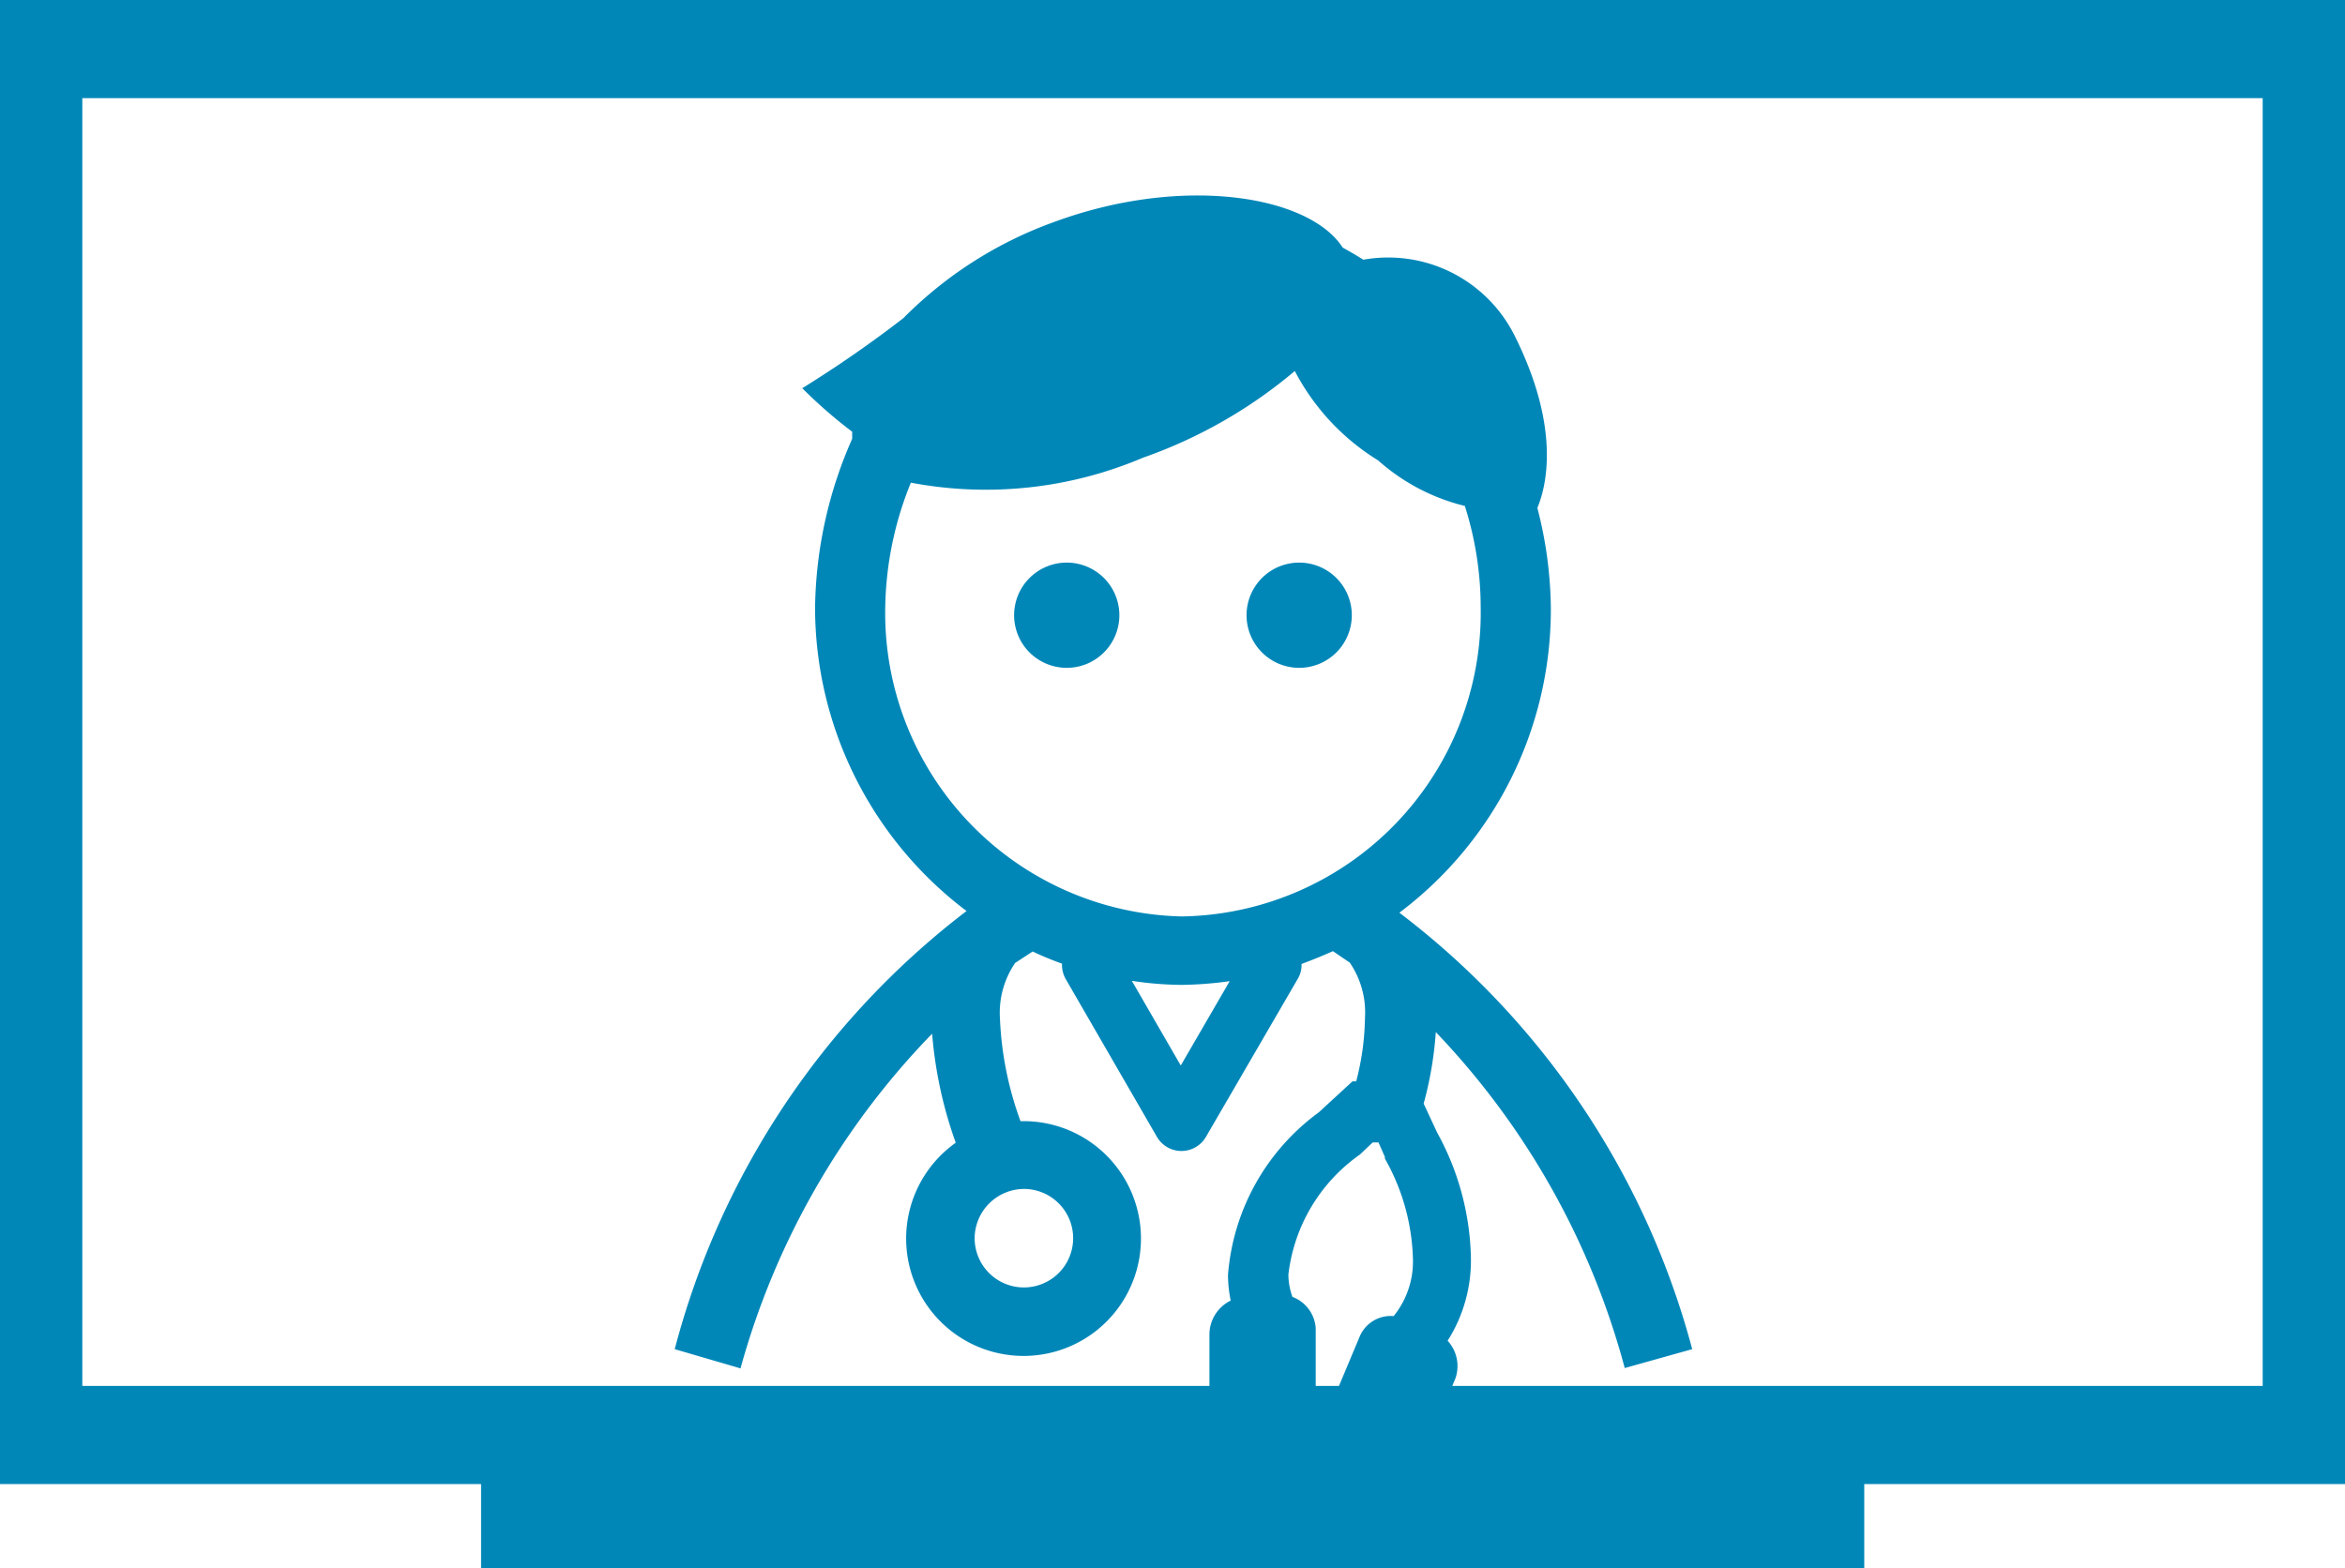
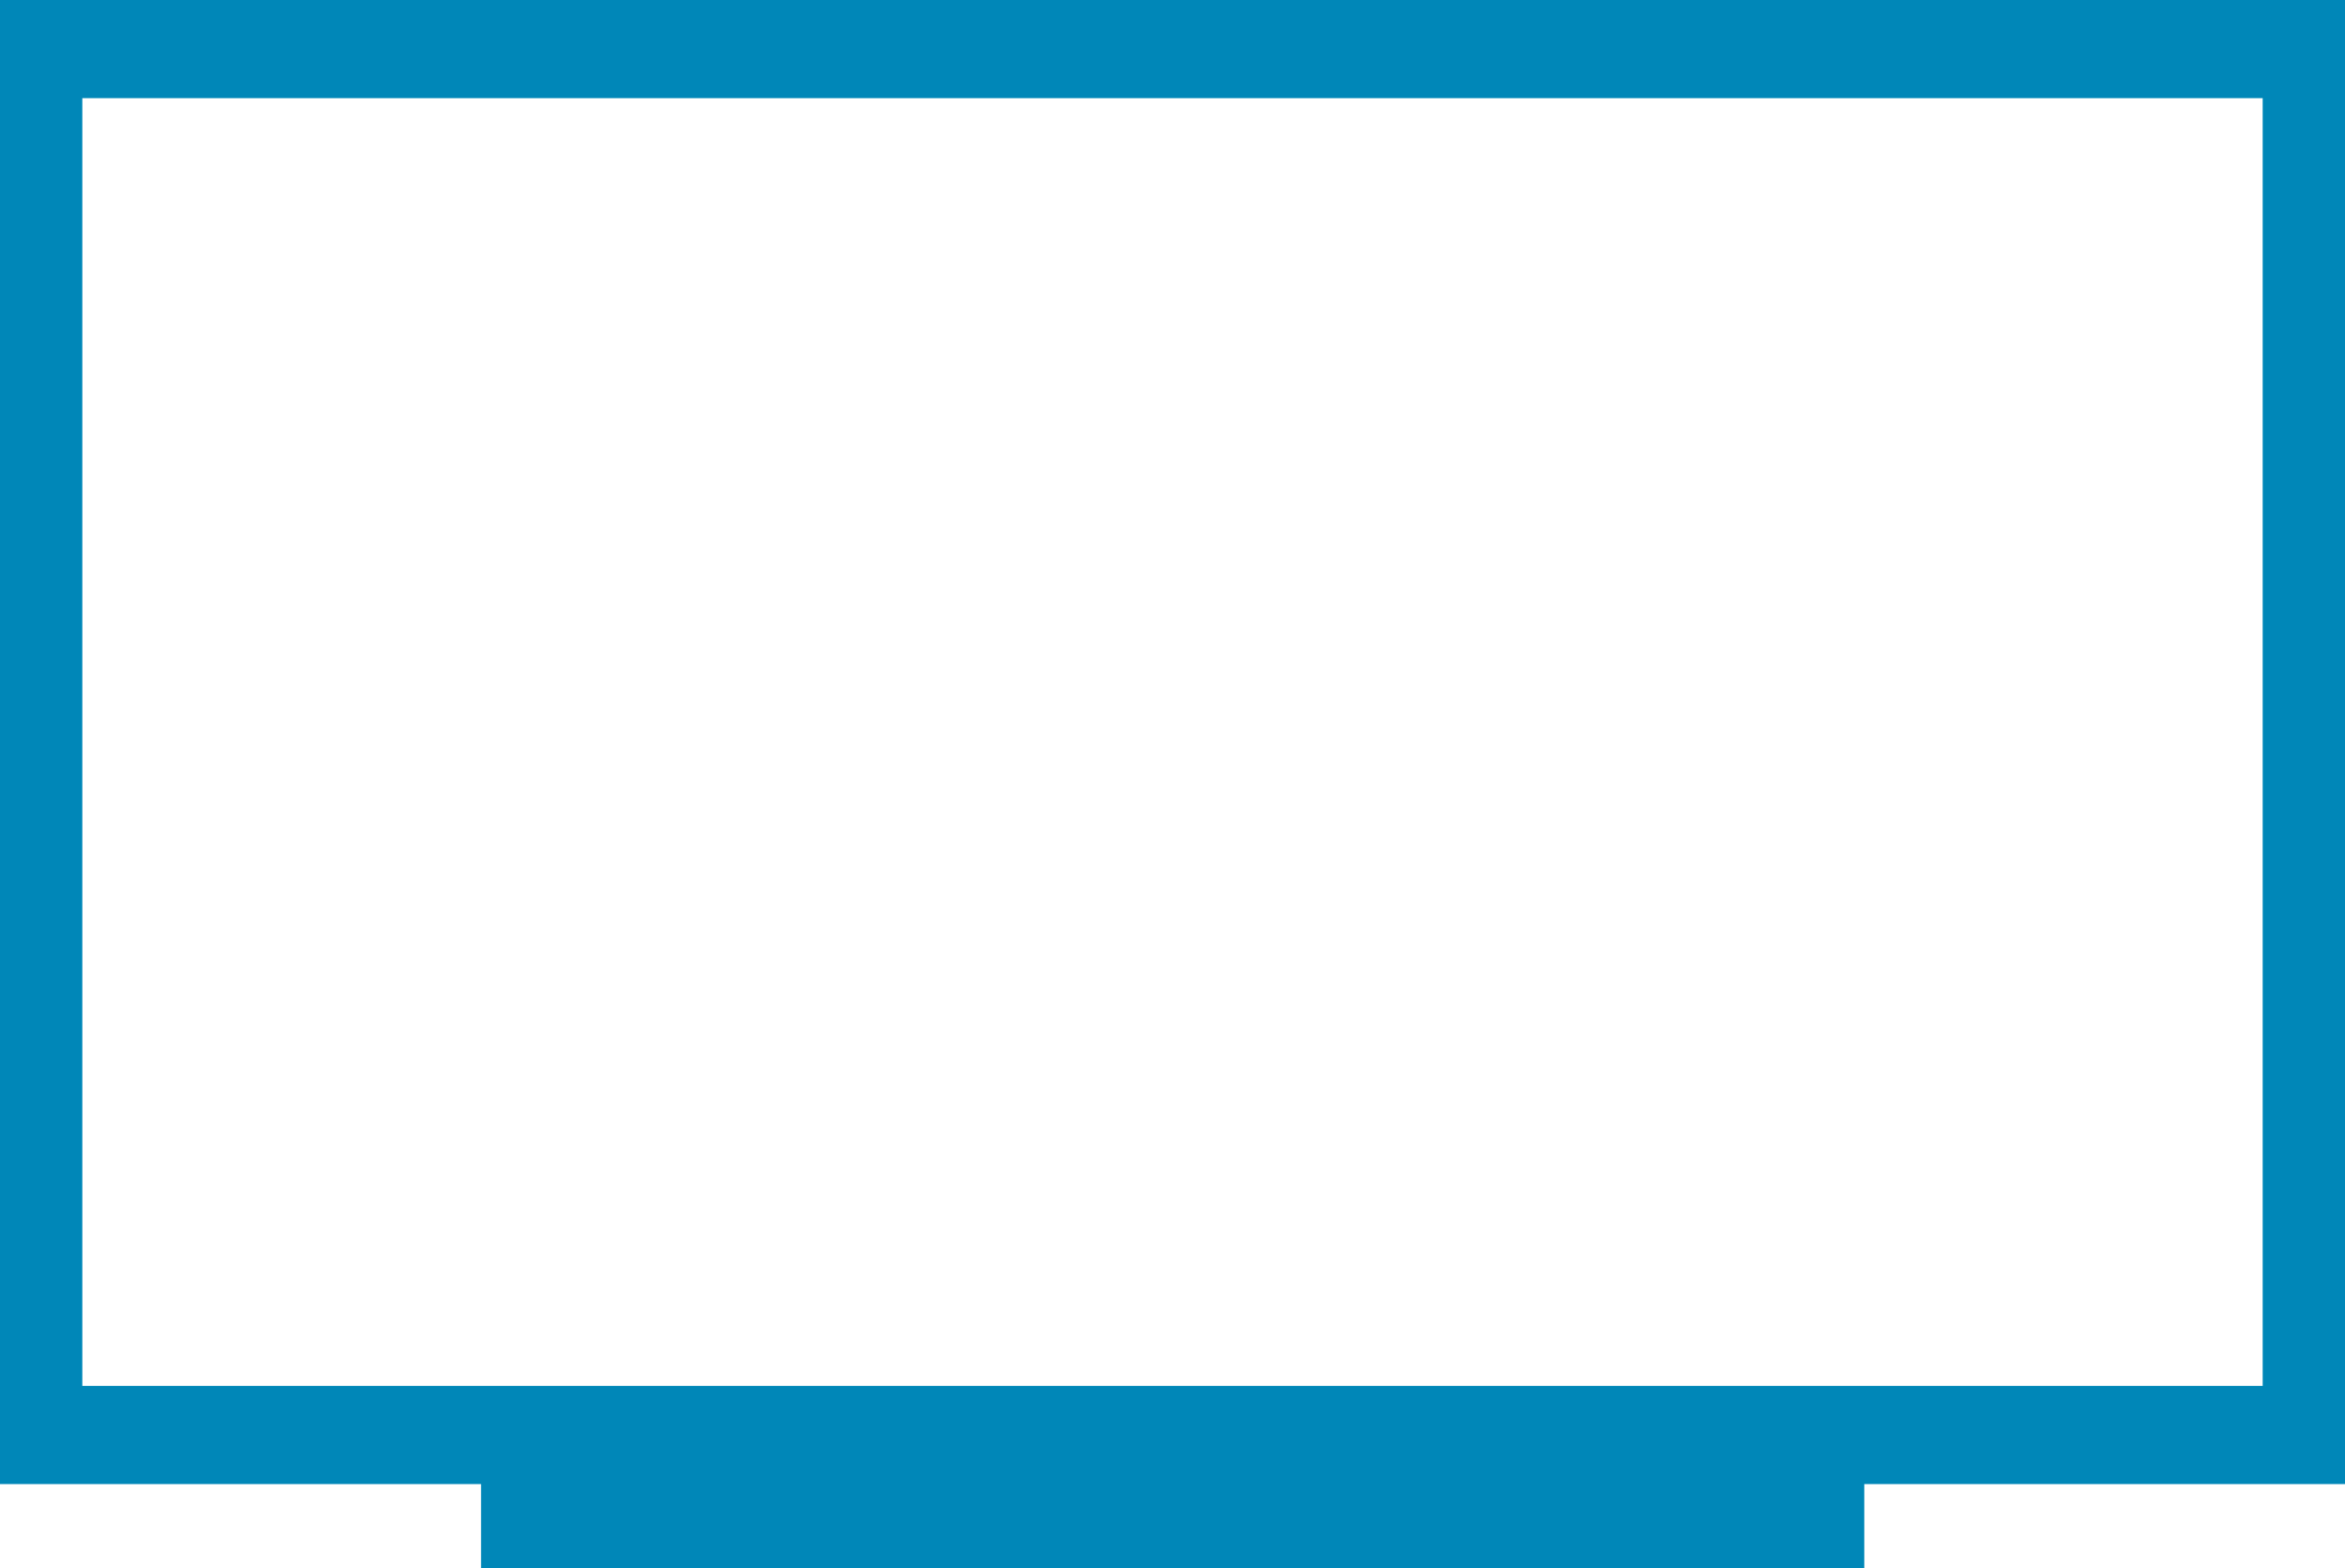
<svg xmlns="http://www.w3.org/2000/svg" viewBox="0 0 69.51 46.5">
  <defs>
    <style>.cls-1{fill:#0087b8;}</style>
  </defs>
  <g id="レイヤー_2" data-name="レイヤー 2">
    <g id="main">
      <path class="cls-1" d="M0,0V44H69.51V0ZM67.07,41.09H2.44V2.91H67.07Z" />
-       <path class="cls-1" d="M38.51,16.68a1.56,1.56,0,1,0,1.56,1.56A1.56,1.56,0,0,0,38.51,16.68Zm-6.89,0a1.56,1.56,0,1,0,1.56,1.56A1.56,1.56,0,0,0,31.62,16.68ZM48.16,40.56l2-.56a24,24,0,0,0-8.68-12.94,11.25,11.25,0,0,0,4.49-9,12.19,12.19,0,0,0-.4-3c.28-.67.69-2.4-.69-5.14A4.19,4.19,0,0,0,40.41,7.7c-.2-.13-.4-.24-.61-.36-1-1.55-4.75-2.16-8.55-.76a12,12,0,0,0-4.47,2.85,35.31,35.31,0,0,1-3,2.08,14.28,14.28,0,0,0,1.48,1.29c0,.07,0,.14,0,.21a12.74,12.74,0,0,0-1.1,5,11.28,11.28,0,0,0,4.49,9A24,24,0,0,0,20,40l1.95.57a23,23,0,0,1,5.6-9.84l.08-.08a12.52,12.52,0,0,0,.7,3.23,3.48,3.48,0,1,0,5.49,2.84h0a3.48,3.48,0,0,0-3.49-3.48h-.08a10,10,0,0,1-.61-3.05,2.62,2.62,0,0,1,.45-1.64l.52-.34q.42.2.87.36a.86.86,0,0,0,.1.44l2.71,4.69a.84.84,0,0,0,1.46,0L38.48,29a.79.79,0,0,0,.1-.42c.32-.12.62-.24.93-.38l.5.34a2.62,2.62,0,0,1,.45,1.64,7.8,7.8,0,0,1-.26,1.88l-.11,0-1,.92a6.6,6.6,0,0,0-2.69,4.82,3.84,3.84,0,0,0,.08.76,1.12,1.12,0,0,0-.63,1l0,2.07c0,.63.69,1.11,1.54,1.07S39,42.07,39,41.44l0-2.07a1.07,1.07,0,0,0-.69-.92,2,2,0,0,1-.12-.66,5.06,5.06,0,0,1,2.12-3.56l.38-.36.17,0,.19.43v.05a6.34,6.34,0,0,1,.83,2.92,2.57,2.57,0,0,1-.57,1.75,1,1,0,0,0-1,.59l-.8,1.91a1.43,1.43,0,0,0,1,1.68,1.33,1.33,0,0,0,1.83-.42l.8-1.91a1.11,1.11,0,0,0-.23-1.12,4.43,4.43,0,0,0,.69-2.48,8,8,0,0,0-1-3.69l-.4-.86a10.8,10.8,0,0,0,.36-2.12A23,23,0,0,1,48.16,40.56ZM30.35,35.25a1.46,1.46,0,1,1-1.46,1.46A1.47,1.47,0,0,1,30.35,35.25ZM35,31.59l-1.45-2.51a10.19,10.19,0,0,0,1.48.12,11.17,11.17,0,0,0,1.42-.11Zm0-4.42A9,9,0,0,1,26.24,18,10.17,10.17,0,0,1,27,14.31a11.9,11.9,0,0,0,6.88-.74A14.3,14.3,0,0,0,38.38,11a6.82,6.82,0,0,0,2.47,2.65A6,6,0,0,0,43.42,15a9.91,9.91,0,0,1,.47,3A9,9,0,0,1,35.07,27.17Z" />
      <rect class="cls-1" x="14.26" y="42.5" width="41" height="4" />
    </g>
  </g>
</svg>